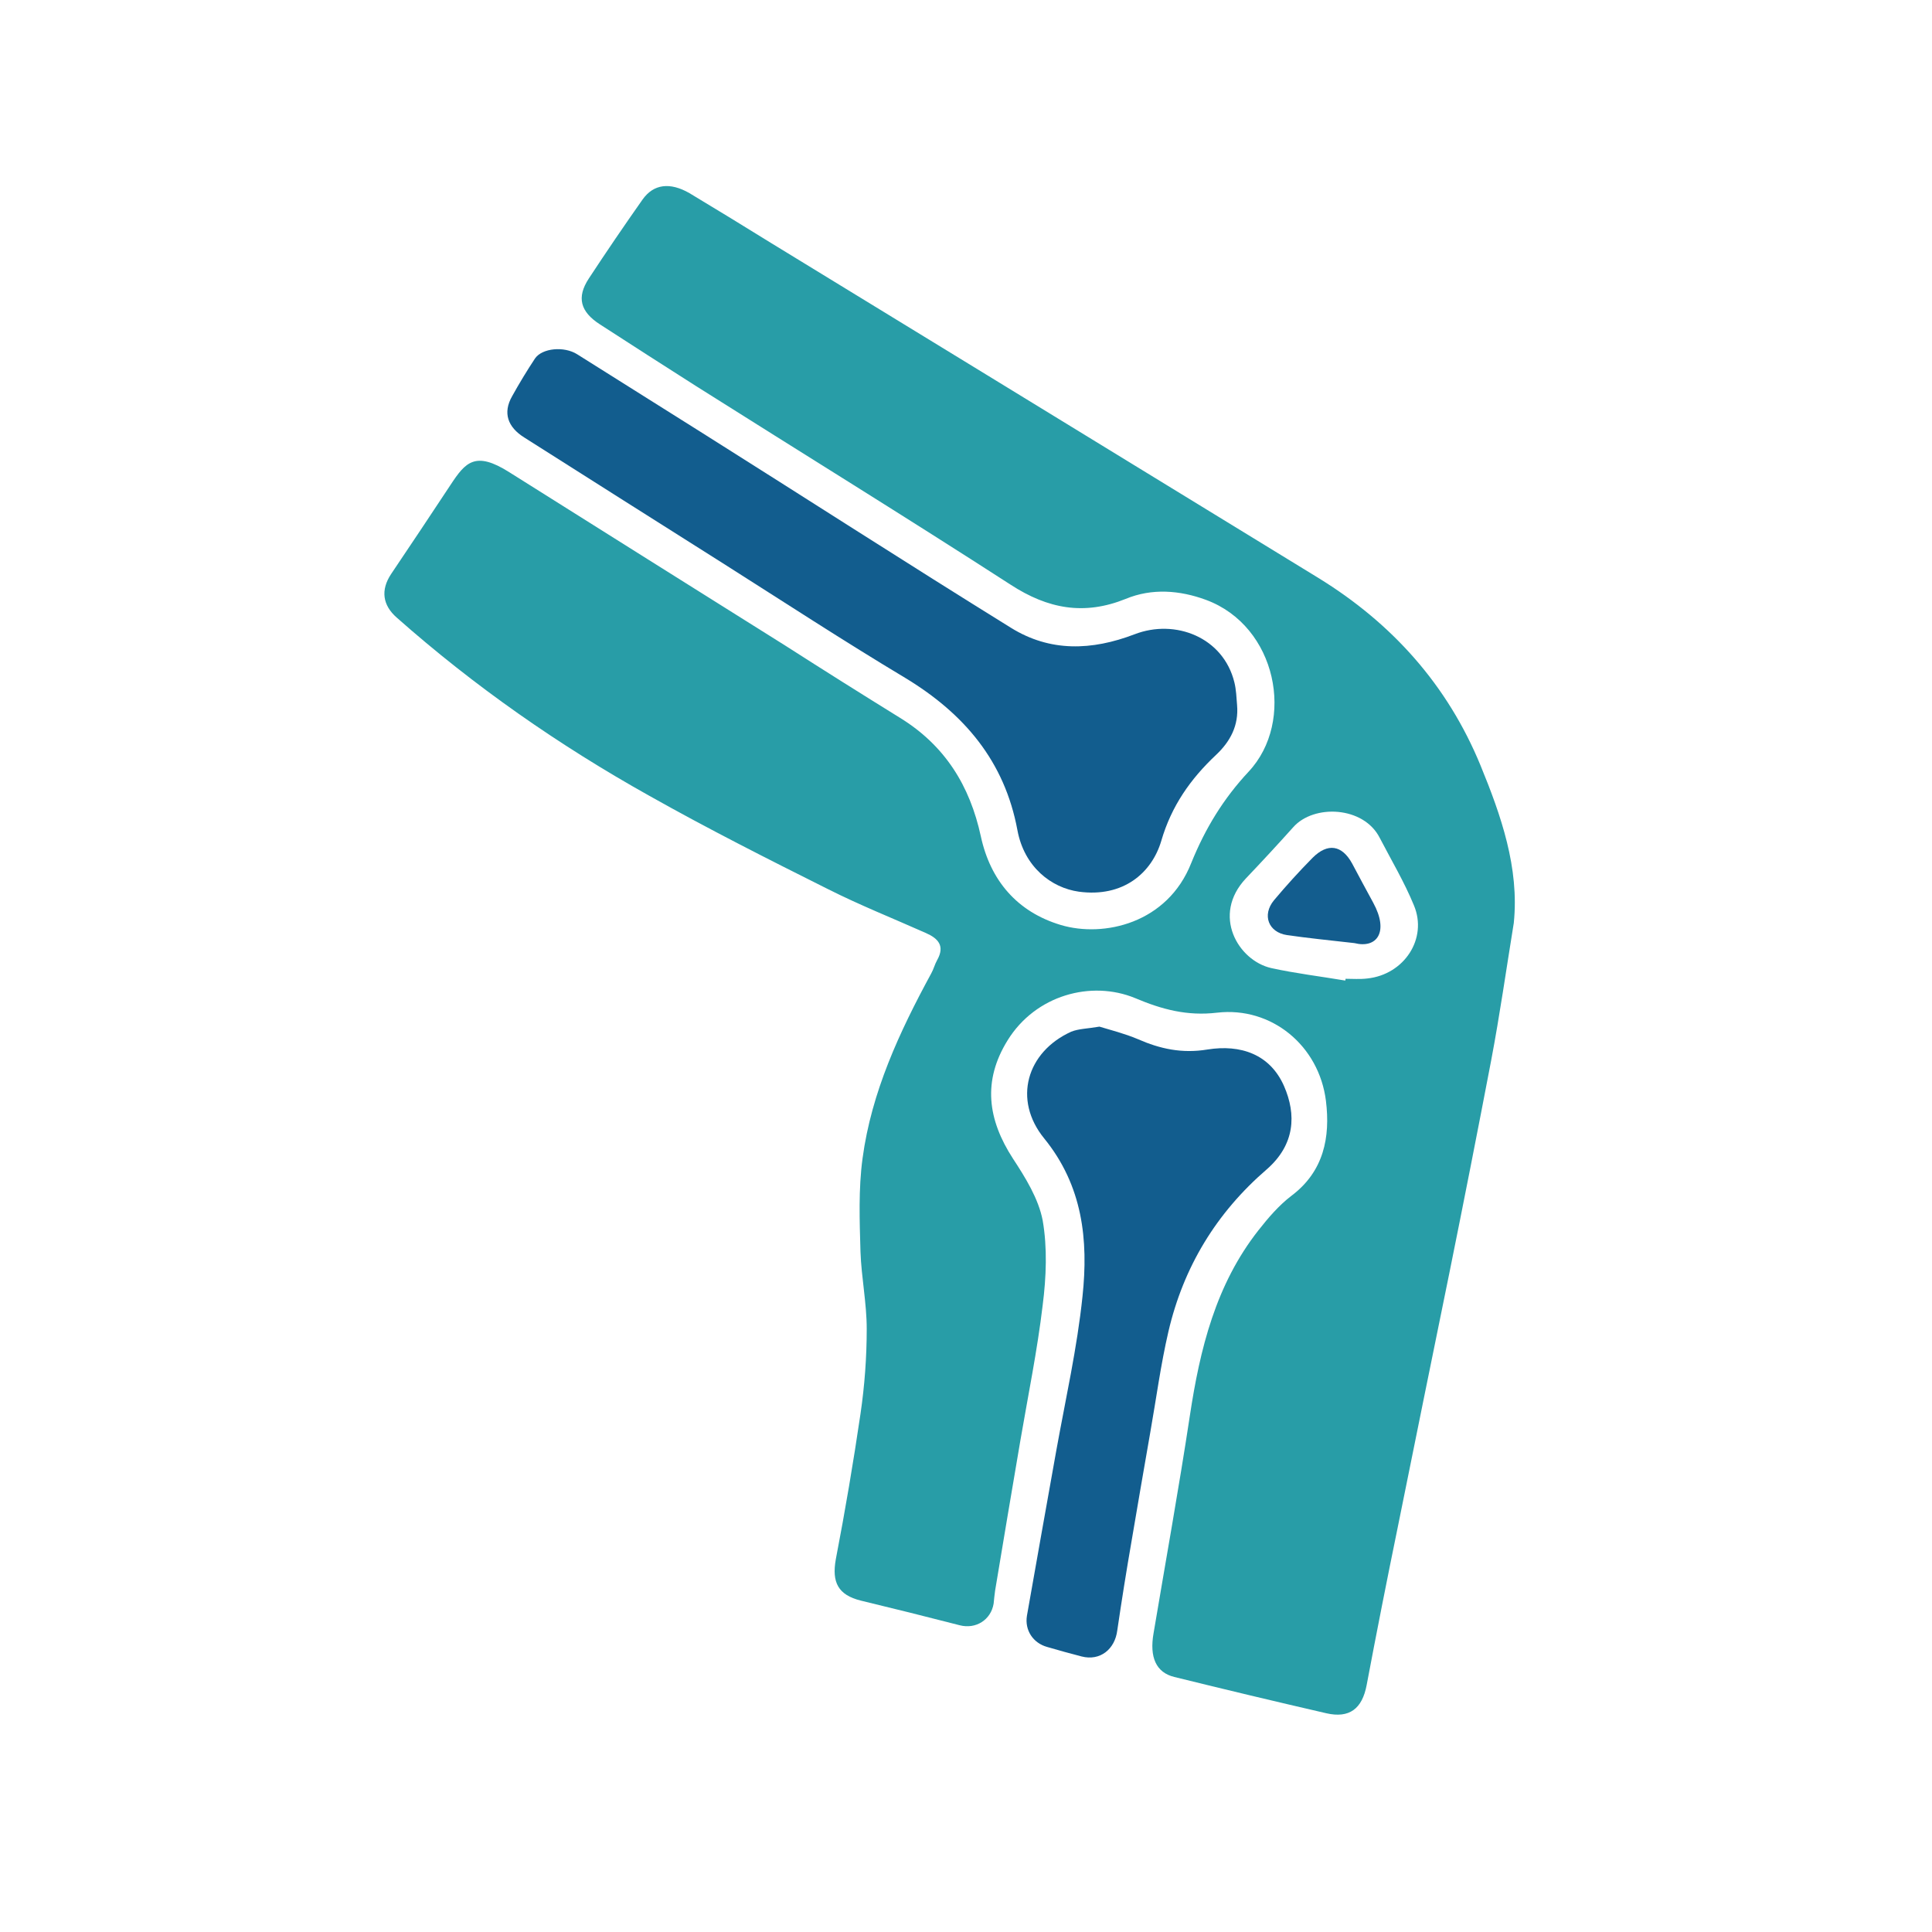
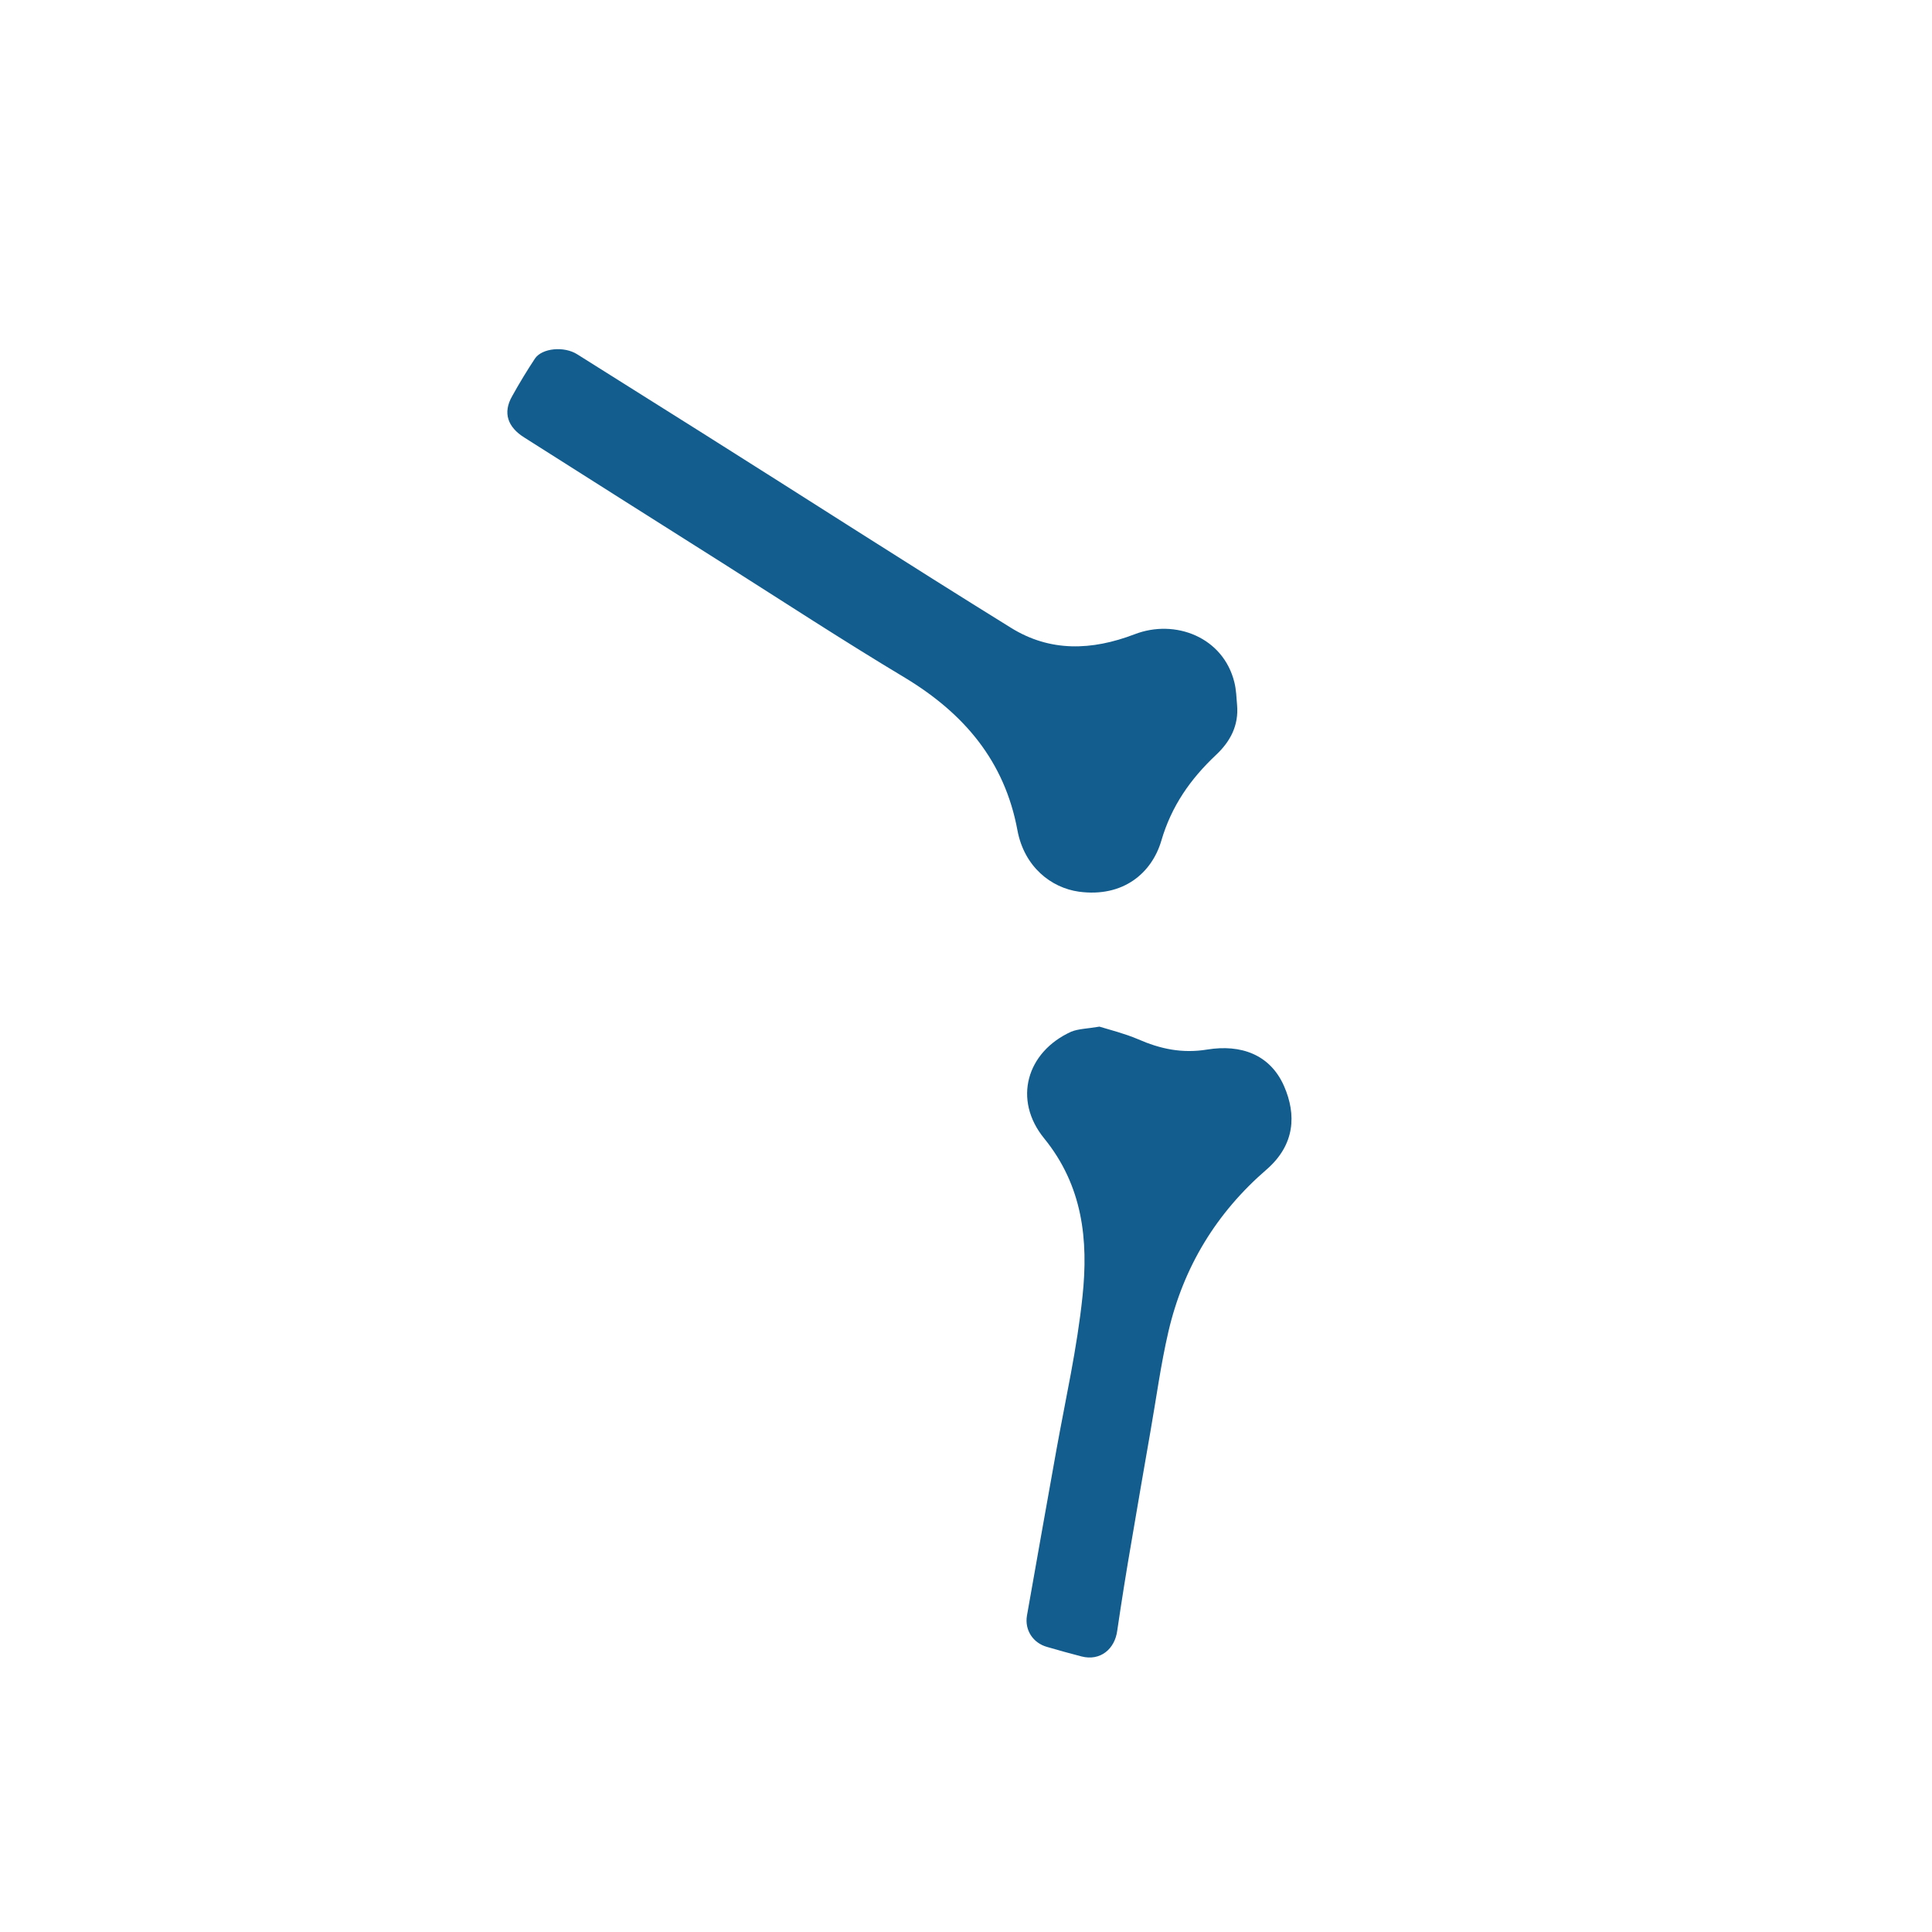
<svg xmlns="http://www.w3.org/2000/svg" version="1.2" viewBox="0 0 65 65" width="65" height="65">
  <style> .s0 { fill: #289da7 } .s1 { fill: #125d8e } .s2 { fill: #135d8e } </style>
-   <path id="Path 245" class="s0" d="m50.93 31.05c-0.25 1.54-0.47 3.09-0.76 4.62q-0.68 3.56-1.4 7.12-0.88 4.31-1.75 8.62-0.54 2.63-1.04 5.28c-0.15 0.8-0.58 1.13-1.36 0.95q-2.56-0.59-5.11-1.22c-0.62-0.15-0.84-0.67-0.7-1.47 0.41-2.44 0.85-4.87 1.22-7.31 0.34-2.25 0.87-4.42 2.31-6.25 0.33-0.42 0.69-0.84 1.11-1.16 1.09-0.82 1.31-1.97 1.16-3.19-0.23-1.86-1.83-3.18-3.66-2.97-1.01 0.12-1.86-0.11-2.76-0.49-1.48-0.61-3.35-0.1-4.29 1.42-0.85 1.37-0.67 2.67 0.18 3.98 0.42 0.64 0.86 1.35 1 2.08 0.16 0.92 0.12 1.91 0 2.85-0.18 1.52-0.49 3.03-0.75 4.55q-0.43 2.52-0.85 5.05-0.03 0.22-0.05 0.44c-0.09 0.55-0.6 0.87-1.14 0.73q-1.67-0.43-3.33-0.83c-0.76-0.19-0.98-0.61-0.84-1.39q0.47-2.44 0.83-4.89 0.21-1.43 0.21-2.86c0-0.87-0.18-1.73-0.21-2.6-0.03-1.04-0.07-2.11 0.07-3.14 0.3-2.23 1.24-4.25 2.31-6.22 0.08-0.14 0.12-0.31 0.2-0.45 0.27-0.48 0.03-0.73-0.38-0.91-1.1-0.49-2.23-0.94-3.3-1.48-2.02-1.01-4.04-2.03-6.01-3.14-3.04-1.7-5.88-3.68-8.49-5.99-0.48-0.42-0.55-0.93-0.19-1.47q1.01-1.5 2-3c0.5-0.76 0.83-1.15 1.98-0.42q4.64 2.92 9.28 5.83 1.92 1.23 3.86 2.43c1.51 0.93 2.35 2.28 2.72 3.99 0.32 1.48 1.22 2.54 2.69 2.98 1.44 0.43 3.59-0.05 4.39-2.09 0.47-1.16 1.08-2.16 1.93-3.07 1.58-1.69 0.95-4.9-1.44-5.78-0.87-0.32-1.81-0.4-2.7-0.03-1.39 0.56-2.61 0.34-3.87-0.48-3.5-2.26-7.05-4.45-10.58-6.68q-1.62-1.03-3.24-2.08c-0.65-0.42-0.79-0.9-0.37-1.54q0.88-1.34 1.81-2.66c0.37-0.52 0.92-0.59 1.58-0.21q1.38 0.83 2.75 1.68 3.63 2.22 7.26 4.44 5.57 3.41 11.14 6.82c2.49 1.53 4.35 3.61 5.46 6.31 0.69 1.68 1.31 3.45 1.12 5.3 0.06 0.01-0.06 0 0 0zm-5.67 1.94q0.01-0.03 0.01-0.06c0.24 0 0.49 0.02 0.73-0.01 1.24-0.13 2.04-1.34 1.57-2.46-0.32-0.78-0.76-1.52-1.15-2.27-0.54-1.07-2.22-1.14-2.91-0.36q-0.78 0.87-1.59 1.72c-1.17 1.24-0.26 2.77 0.85 3.02 0.82 0.18 1.66 0.28 2.49 0.42z" />
  <path id="Path 246" class="s1" d="m41.62 23.72c0.06 0.69-0.23 1.23-0.71 1.68-0.86 0.81-1.5 1.72-1.84 2.89-0.32 1.08-1.28 1.91-2.77 1.71-0.93-0.13-1.84-0.83-2.07-2.07-0.43-2.32-1.79-3.92-3.77-5.12-2.07-1.24-4.09-2.56-6.14-3.86q-3.34-2.11-6.68-4.23c-0.56-0.35-0.73-0.83-0.41-1.39q0.36-0.65 0.77-1.27c0.24-0.35 0.98-0.42 1.42-0.14q2.12 1.33 4.23 2.66c3.46 2.18 6.89 4.39 10.36 6.54 1.32 0.82 2.72 0.77 4.16 0.22 1.37-0.53 2.99 0.1 3.36 1.62 0.06 0.24 0.07 0.51 0.09 0.76z" />
  <path id="Path 247" class="s1" d="m36.99 34.54c0.36 0.11 0.84 0.23 1.29 0.42 0.75 0.33 1.49 0.49 2.34 0.35 1.12-0.18 2.11 0.16 2.58 1.23 0.42 0.96 0.37 1.97-0.58 2.8q-2.55 2.2-3.31 5.46c-0.26 1.12-0.41 2.26-0.61 3.39q-0.32 1.83-0.63 3.66-0.26 1.5-0.48 3c-0.08 0.64-0.58 1.04-1.2 0.88q-0.58-0.15-1.16-0.32c-0.47-0.13-0.76-0.56-0.68-1.05q0.49-2.78 0.99-5.57c0.31-1.72 0.7-3.44 0.88-5.18 0.2-1.89 0.01-3.71-1.29-5.31-1.06-1.3-0.59-2.91 0.91-3.59 0.25-0.1 0.54-0.1 0.95-0.17z" />
-   <path id="Path 248" class="s2" d="m45.57 31.73c-0.89-0.1-1.58-0.17-2.27-0.27-0.62-0.09-0.85-0.67-0.44-1.17q0.62-0.74 1.3-1.43c0.51-0.51 0.99-0.43 1.33 0.19q0.35 0.66 0.71 1.32c0.54 0.99 0.12 1.55-0.63 1.36z" />
</svg>